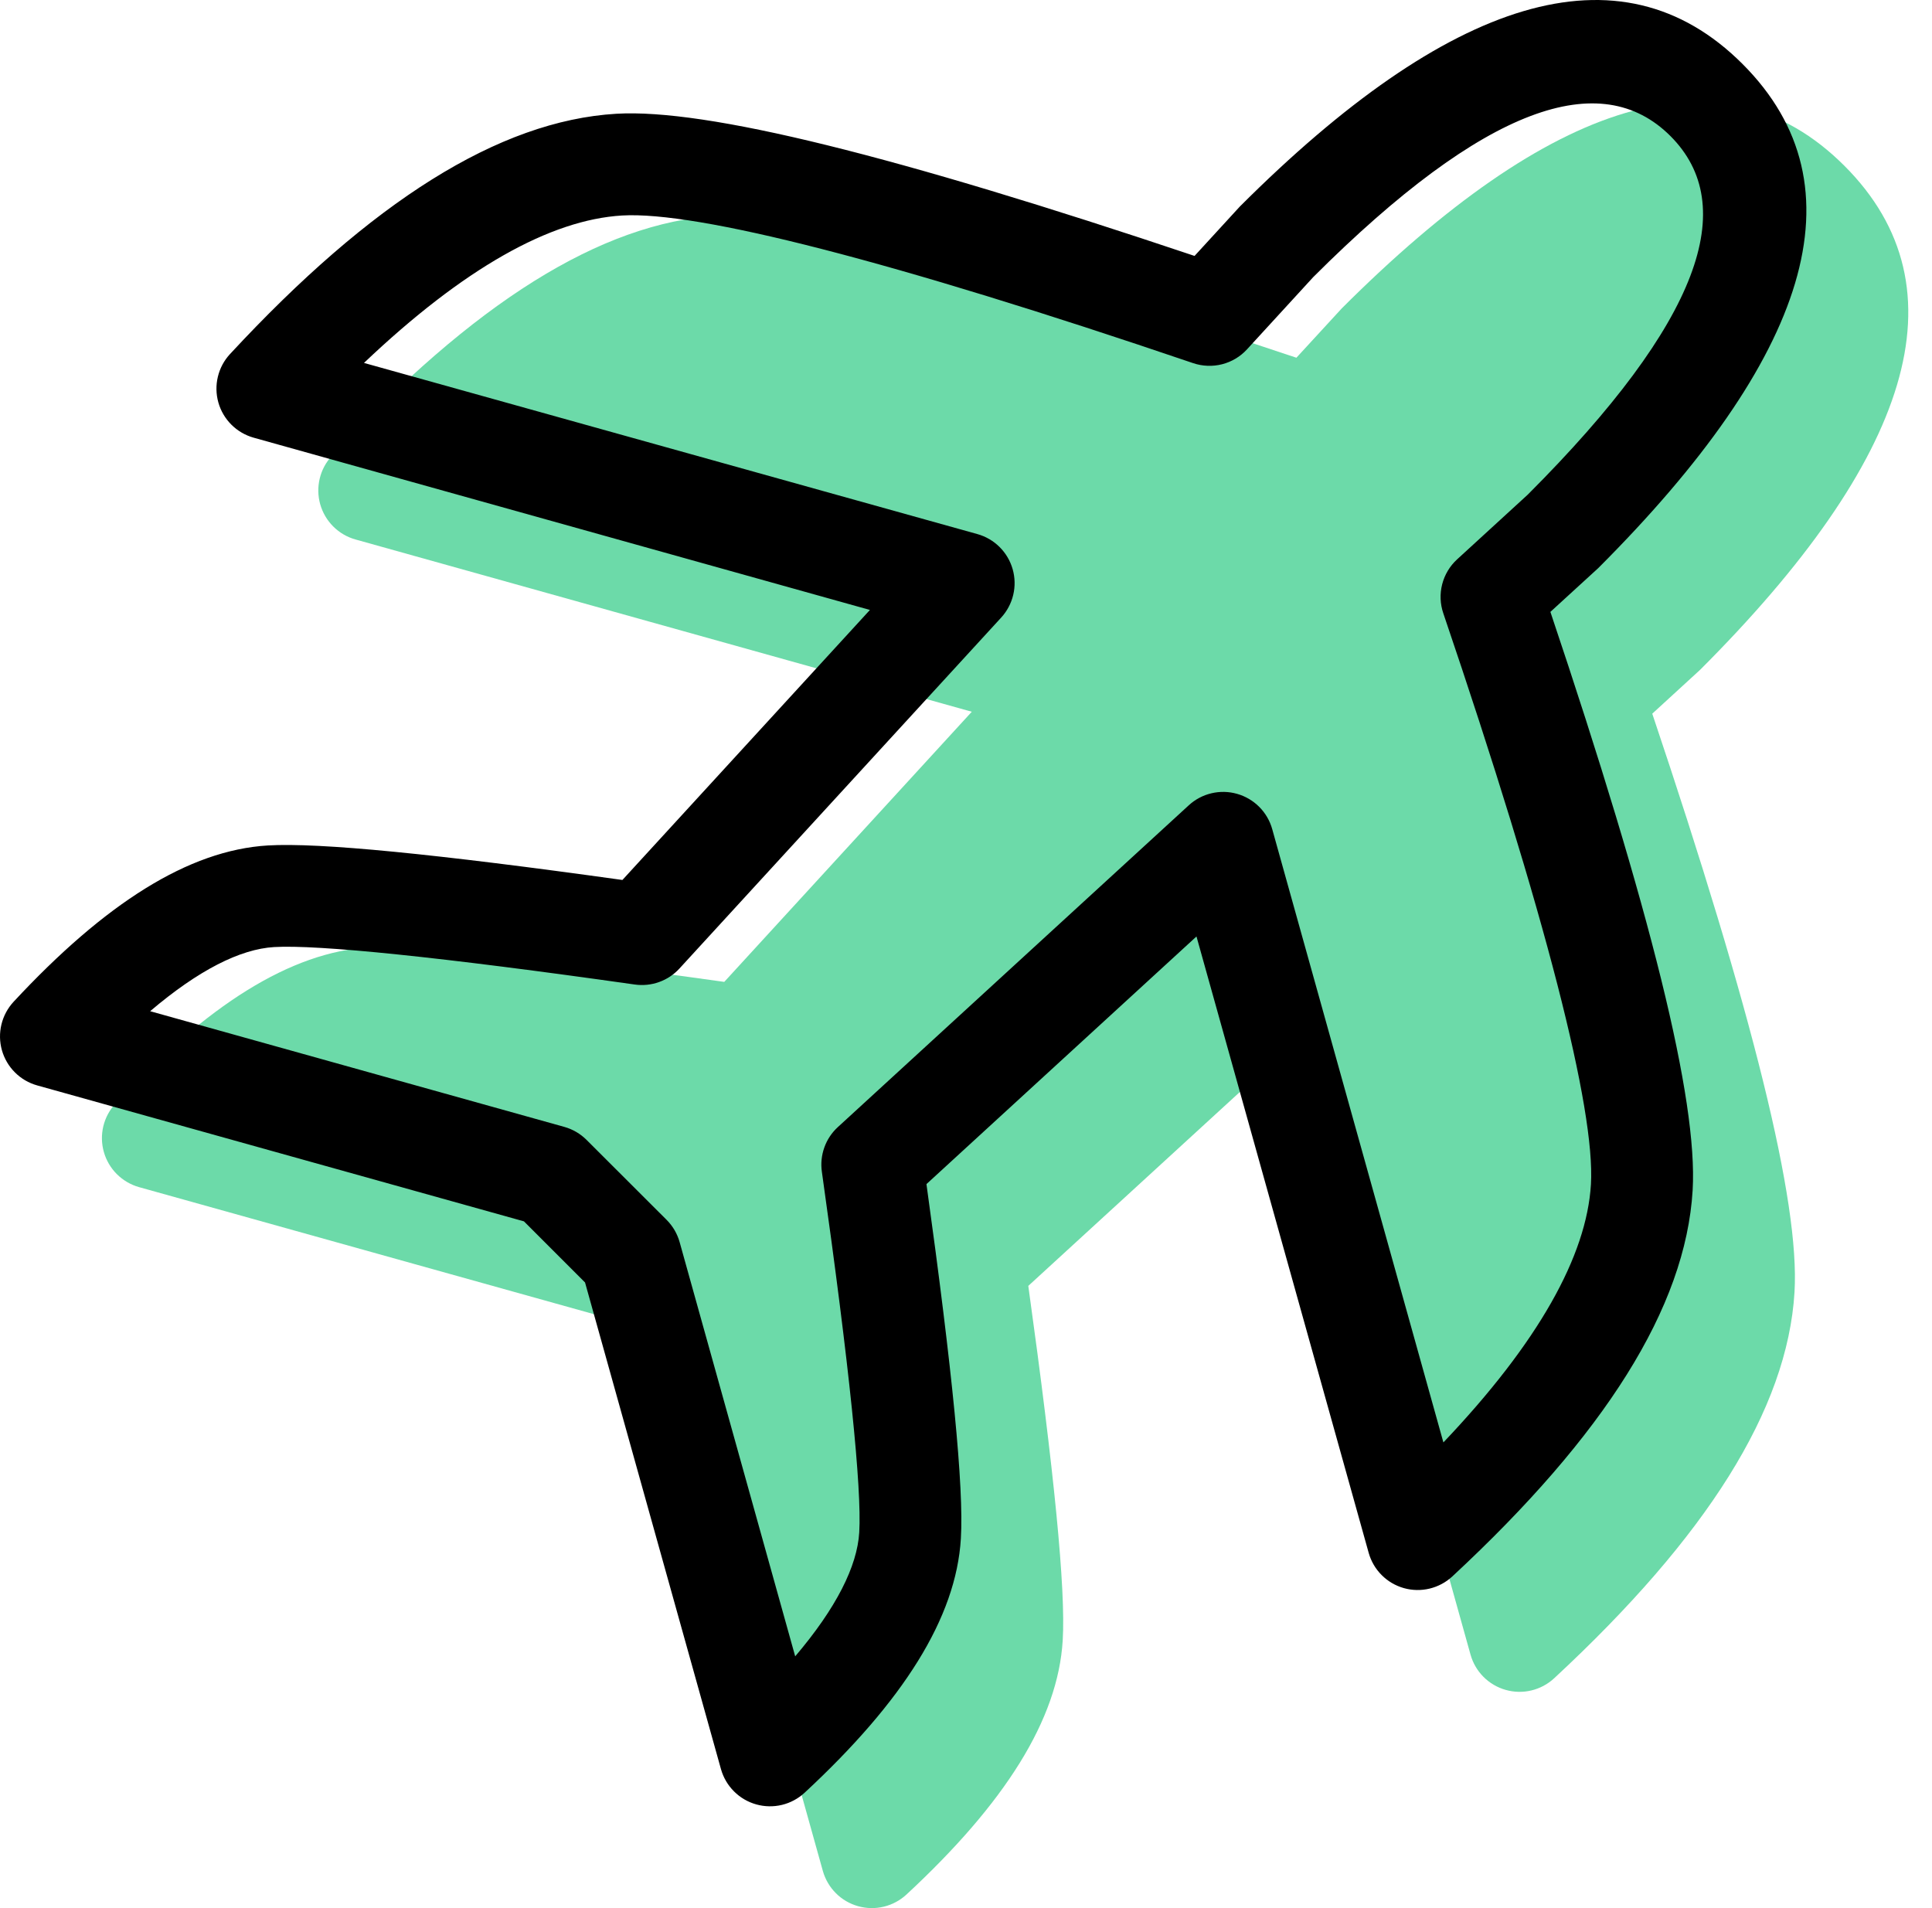
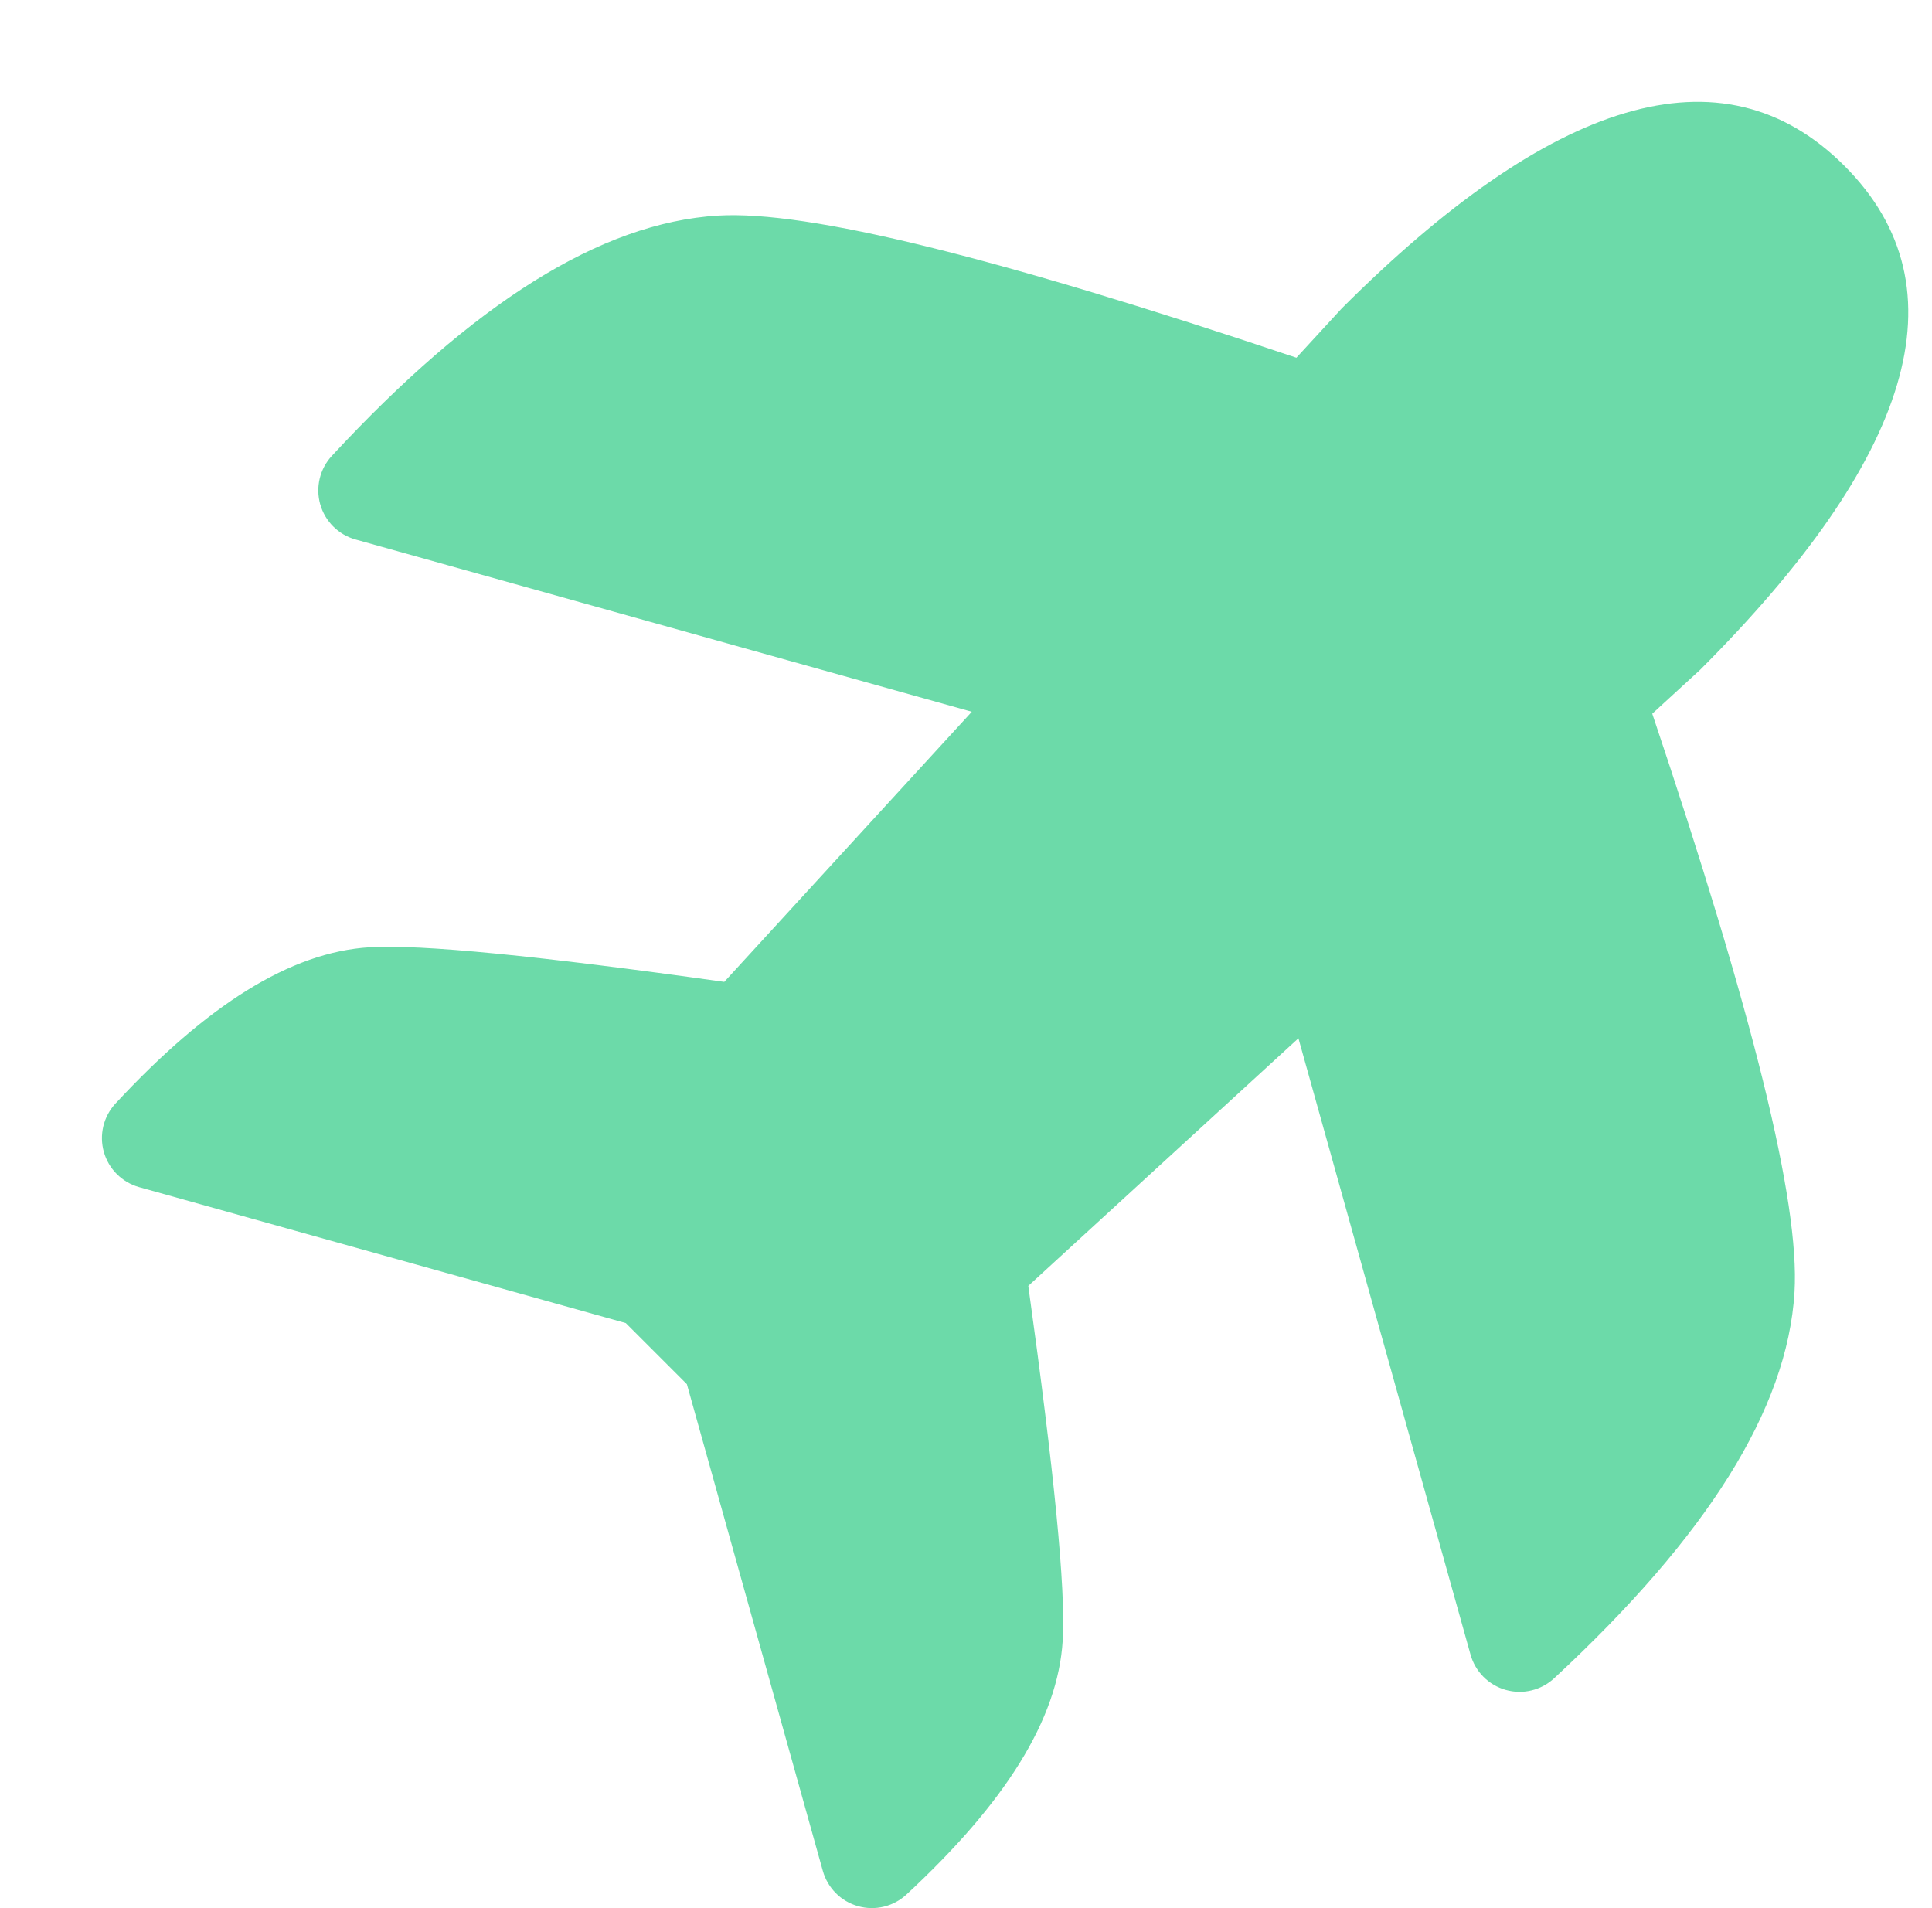
<svg xmlns="http://www.w3.org/2000/svg" width="81" height="80" viewBox="0 0 81 80" fill="none">
  <path opacity="0.8" d="M43.112 53.913C44.2 61.747 44.683 66.626 44.555 68.769C44.358 72.099 42.126 75.608 38.006 79.429C37.738 79.678 37.41 79.854 37.054 79.94C36.698 80.026 36.326 80.019 35.974 79.919C35.621 79.82 35.3 79.632 35.042 79.372C34.783 79.113 34.596 78.791 34.497 78.438L28.798 58.033L26.237 55.472L5.832 49.773C5.48 49.674 5.159 49.486 4.9 49.228C4.641 48.97 4.453 48.65 4.354 48.298C4.254 47.946 4.247 47.575 4.332 47.219C4.418 46.864 4.593 46.536 4.841 46.268C8.666 42.148 12.171 39.916 15.501 39.715C17.648 39.587 22.532 40.069 30.365 41.167L40.743 29.841L14.903 22.618C14.551 22.52 14.23 22.332 13.972 22.074C13.713 21.816 13.525 21.495 13.425 21.143C13.326 20.792 13.319 20.42 13.404 20.065C13.489 19.709 13.664 19.382 13.913 19.113C19.825 12.736 25.174 9.333 30.105 9.039C33.883 8.813 41.836 10.798 54.352 14.998L56.252 12.932C64.99 4.194 72.188 1.812 77.327 6.951C82.467 12.091 80.081 19.288 71.274 28.087L69.272 29.922C73.477 42.434 75.462 50.387 75.236 54.17C74.941 59.1 71.534 64.449 65.161 70.362C64.893 70.611 64.565 70.787 64.209 70.873C63.853 70.959 63.481 70.952 63.128 70.852C62.776 70.753 62.455 70.564 62.196 70.305C61.938 70.046 61.75 69.724 61.652 69.371L54.437 43.532L43.112 53.913V53.913Z" fill="#48D094" />
-   <path fill-rule="evenodd" clip-rule="evenodd" d="M40.285 64.501C40.413 62.358 39.93 57.478 38.842 49.645L50.163 39.263L57.382 65.103C57.48 65.455 57.667 65.777 57.926 66.036C58.184 66.296 58.505 66.484 58.858 66.584C59.21 66.683 59.582 66.69 59.938 66.604C60.294 66.518 60.622 66.342 60.891 66.093C67.264 60.176 70.671 54.827 70.965 49.901C71.187 46.119 69.206 38.166 65.001 25.654L67.008 23.818C75.81 15.015 78.192 7.822 73.057 2.683C67.917 -2.457 60.72 -0.075 51.981 8.659L50.082 10.73C37.565 6.529 29.612 4.544 25.834 4.77C20.904 5.065 15.555 8.467 9.642 14.845C9.394 15.113 9.219 15.441 9.134 15.796C9.048 16.152 9.056 16.523 9.155 16.875C9.254 17.227 9.443 17.547 9.701 17.805C9.96 18.063 10.281 18.251 10.633 18.35L36.472 25.573L26.095 36.894C18.261 35.801 13.378 35.319 11.23 35.447C7.901 35.647 4.4 37.88 0.571 41.999C0.322 42.268 0.146 42.596 0.06 42.952C-0.026 43.307 -0.019 43.68 0.08 44.032C0.18 44.385 0.368 44.706 0.628 44.964C0.887 45.223 1.209 45.41 1.561 45.508L21.967 51.207L24.528 53.769L30.227 74.174C30.326 74.526 30.514 74.848 30.773 75.106C31.031 75.365 31.352 75.553 31.705 75.652C32.057 75.751 32.429 75.758 32.785 75.672C33.141 75.586 33.468 75.409 33.736 75.16C37.855 71.34 40.088 67.835 40.285 64.501V64.501ZM34.458 49.133C35.61 57.286 36.135 62.409 36.024 64.249C35.939 65.666 35.064 67.416 33.339 69.444L28.494 52.078C28.395 51.725 28.207 51.403 27.947 51.143L24.592 47.792C24.333 47.533 24.011 47.345 23.657 47.246L6.295 42.396C8.323 40.672 10.069 39.792 11.491 39.707C13.331 39.6 18.453 40.121 26.616 41.278C26.958 41.326 27.307 41.29 27.633 41.173C27.959 41.057 28.251 40.863 28.485 40.608L41.975 25.893C42.222 25.624 42.396 25.296 42.48 24.941C42.565 24.585 42.556 24.214 42.456 23.863C42.356 23.512 42.167 23.192 41.908 22.934C41.649 22.677 41.328 22.49 40.976 22.392L15.26 15.216C19.439 11.246 23.072 9.214 26.082 9.035C29.215 8.851 37.339 10.913 50.022 15.225C50.415 15.358 50.838 15.374 51.24 15.271C51.642 15.168 52.005 14.95 52.284 14.644L55.059 11.617C62.282 4.403 67.127 2.798 70.035 5.705C72.937 8.612 71.337 13.453 64.05 20.74L61.091 23.451C60.785 23.731 60.567 24.094 60.464 24.496C60.361 24.898 60.377 25.321 60.511 25.713C64.818 38.392 66.884 46.52 66.701 49.654C66.521 52.659 64.489 56.296 60.515 60.475L53.339 34.764C53.241 34.412 53.054 34.091 52.797 33.832C52.539 33.573 52.22 33.384 51.868 33.284C51.517 33.183 51.146 33.175 50.791 33.259C50.435 33.343 50.107 33.517 49.838 33.765L35.128 47.254C34.871 47.489 34.676 47.783 34.56 48.11C34.443 48.438 34.408 48.789 34.458 49.133V49.133Z" fill="black" />
</svg>